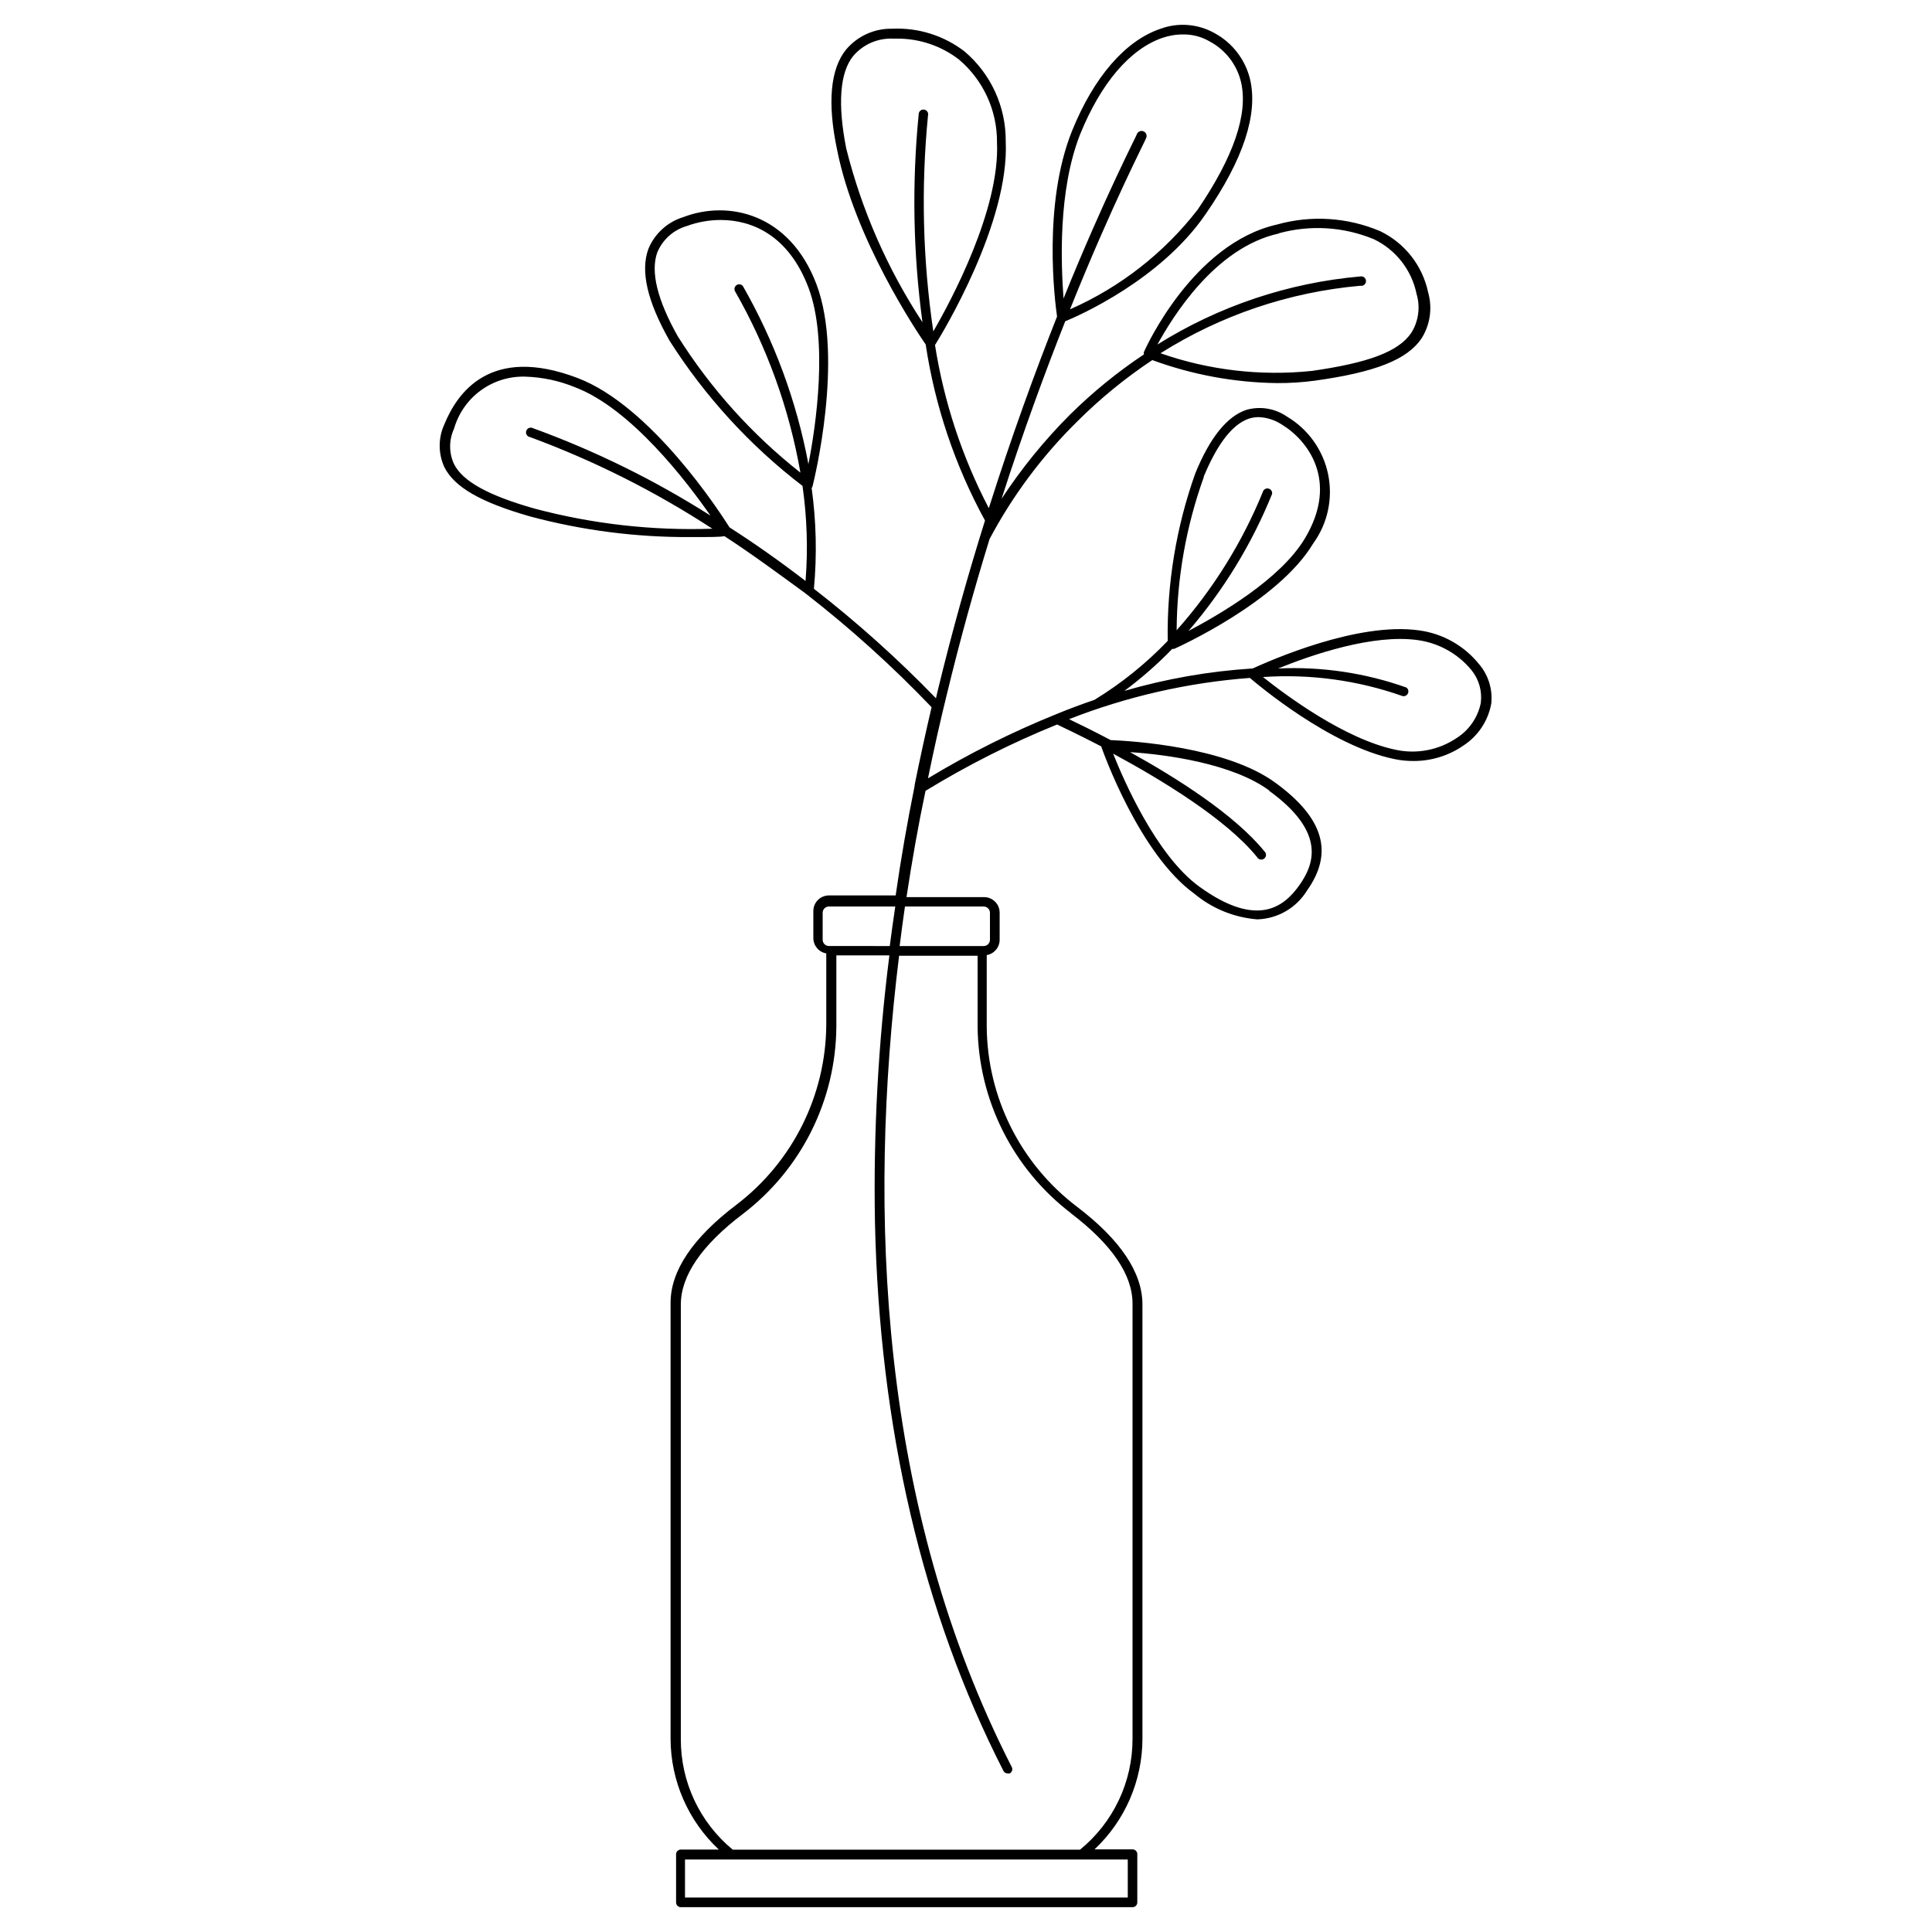
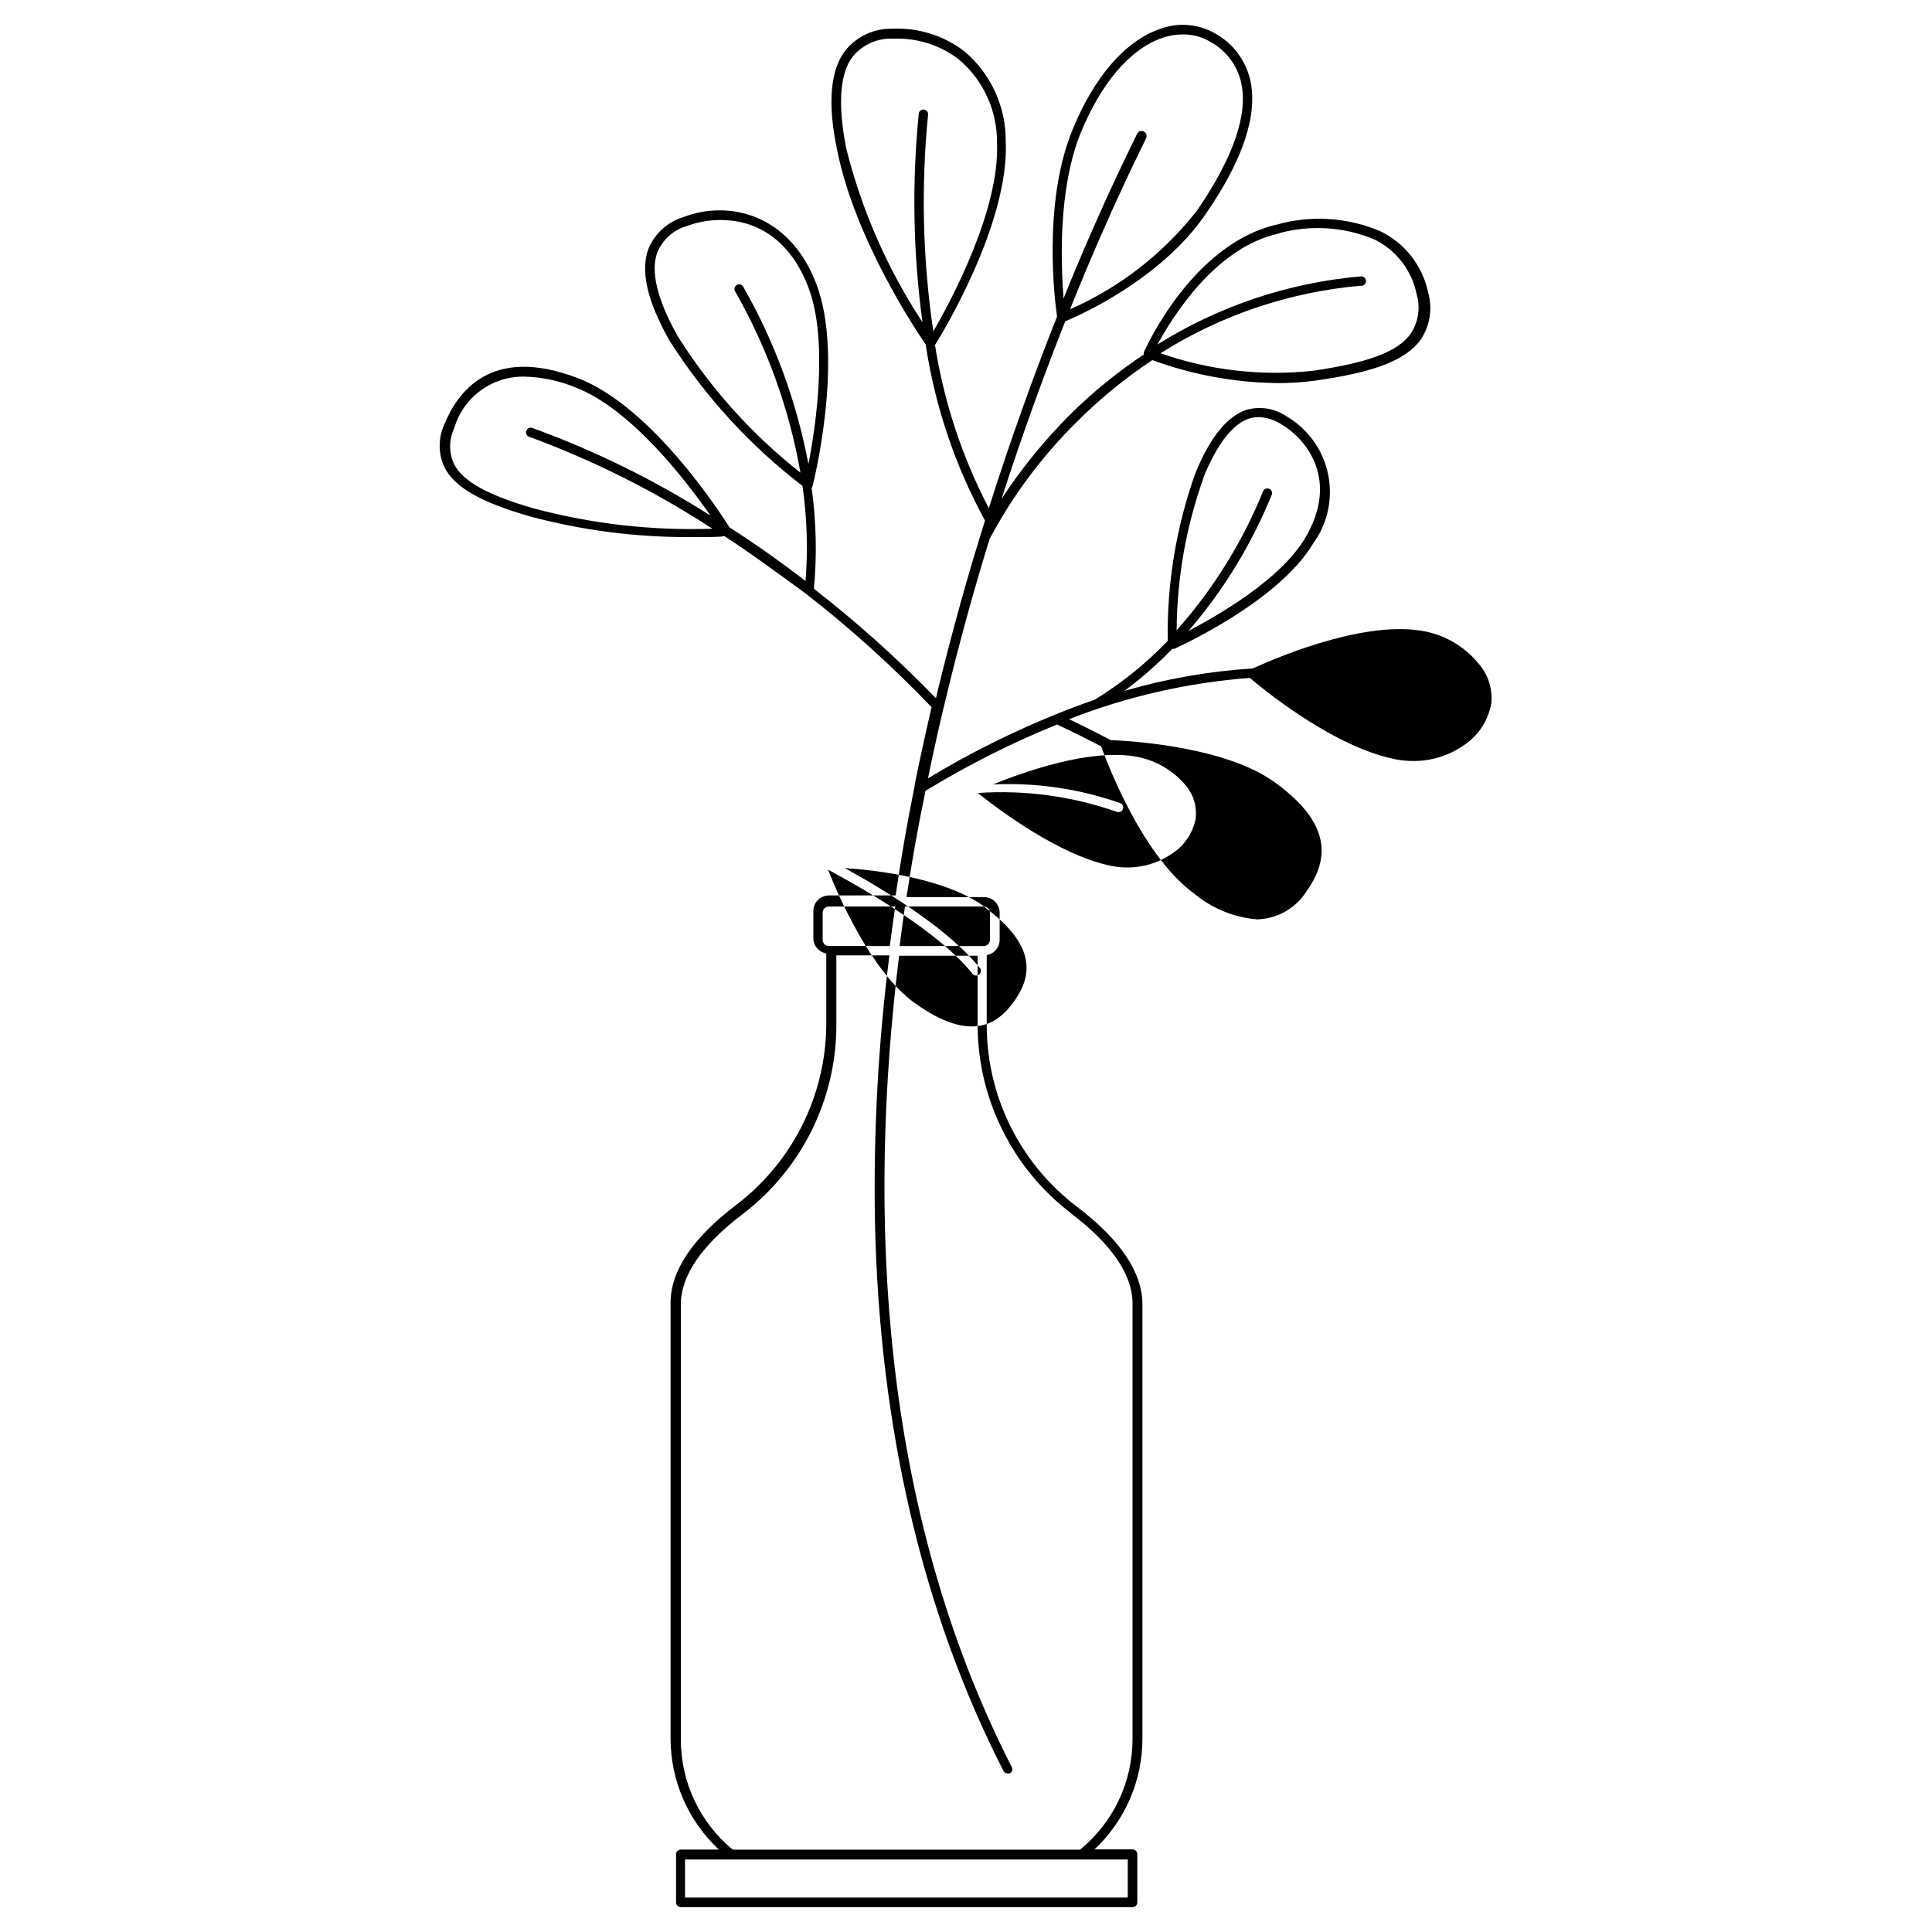
<svg xmlns="http://www.w3.org/2000/svg" fill="#000000" width="800px" height="800px" version="1.1" viewBox="144 144 512 512">
-   <path d="m536.03 320.09c-3.938-4.93-9.617-8.16-15.871-9.02-16.375-2.367-39.598 8.012-44.184 10.078-11.52 0.727-22.922 2.723-34.008 5.945 4.531-3.356 8.777-7.082 12.695-11.133h0.504c1.109-0.504 27.559-12.445 36.828-27.91v-0.004c3.852-5.289 5.293-11.957 3.969-18.363-1.324-6.406-5.289-11.957-10.918-15.289-3.148-2.176-7.106-2.824-10.781-1.766-5.039 1.715-9.574 7.203-13.504 16.828-5.066 14.242-7.539 29.273-7.305 44.387-5.766 6.019-12.285 11.27-19.398 15.617-3.359 1.141-6.719 2.402-10.078 3.777h0.004c-11.789 4.762-23.176 10.457-34.059 17.031 1.578-7.727 3.258-15.199 5.039-22.418 3.477-14.359 7.305-28.113 11.285-41.012 6.125-11.523 13.973-22.039 23.277-31.188 6.062-6.051 12.711-11.484 19.848-16.223 10.609 3.894 21.801 5.957 33.102 6.098 3.371 0.016 6.734-0.203 10.074-0.656 15.82-2.215 24.234-5.492 28.113-11.082 2.34-3.648 3-8.125 1.812-12.293-1.484-7.086-6.176-13.078-12.695-16.223-8.652-3.68-18.301-4.305-27.355-1.766-22.27 5.039-34.711 32.547-35.266 33.754v0.004c-0.059 0.215-0.059 0.438 0 0.652-7.031 4.688-13.594 10.035-19.598 15.973-6.793 6.801-12.871 14.281-18.141 22.316 5.691-17.684 11.539-33.555 16.879-47.055 3.324-1.359 25.191-10.883 37.18-28.363 10.078-14.559 13.906-26.551 11.84-35.621-1.23-5.297-4.68-9.812-9.469-12.395-4.406-2.469-9.68-2.875-14.41-1.105-9.27 3.176-17.582 12.797-23.328 27.004-7.859 19.496-4.535 45.344-3.981 49.223-5.742 14.461-11.992 31.59-18.086 50.785v-0.004c-7.066-13.539-11.883-28.137-14.258-43.227 1.965-3.125 19.75-32.395 18.742-54.008 0.066-9.145-3.918-17.852-10.883-23.777-5.492-4.238-12.316-6.379-19.246-6.047-4.691-0.086-9.168 1.949-12.191 5.543-4.082 5.039-5.039 13.906-2.367 26.551 4.684 23.629 21.008 48.012 23.477 51.59 2.465 16.352 7.785 32.141 15.719 46.652-4.434 14.105-8.715 29.32-12.594 45.344l-0.402 1.762c-10.086-10.426-20.891-20.121-32.344-29.02 0.828-8.895 0.625-17.855-0.605-26.703 0.121-0.145 0.207-0.316 0.25-0.504 0.352-1.359 8.414-34.008 1.008-53.555-7.106-18.691-23.328-22.32-35.266-17.734-4.207 1.285-7.609 4.391-9.27 8.465-2.117 5.844-0.301 13.805 5.594 24.234h-0.004c9.406 14.816 21.344 27.859 35.27 38.539 1.195 8.344 1.469 16.793 0.805 25.191-6.551-5.039-13.301-9.824-20.152-14.207-2.367-3.777-20.707-32.195-40.305-39.598-23.074-8.766-31.84 3.93-35.266 12.293-1.648 3.598-1.648 7.734 0 11.336 2.672 5.34 9.723 9.371 22.824 13.098h-0.004c13.82 3.691 28.07 5.519 42.371 5.441 5.039 0 8.062 0 9.02-0.25 7.305 4.734 14.508 10.078 21.41 15.113 11.902 9.234 23.098 19.336 33.504 30.227-1.613 6.887-3.106 13.738-4.484 20.555-0.008 0.086-0.008 0.168 0 0.254-1.98 9.773-3.66 19.465-5.039 29.07h-17.68c-2.285 0-4.133 1.848-4.133 4.129v7.156c-0.004 2.012 1.441 3.734 3.426 4.078v18.895c-0.117 18.762-8.941 36.41-23.879 47.762-11.539 8.766-17.383 17.48-17.383 25.945v115.57c0.039 11.121 4.668 21.73 12.797 29.32h-10.078c-0.695 0-1.258 0.566-1.258 1.262v12.746c0 0.332 0.133 0.652 0.367 0.891 0.238 0.234 0.559 0.367 0.891 0.367h119.71c0.332 0 0.652-0.133 0.891-0.367 0.234-0.238 0.367-0.559 0.367-0.891v-12.797c0-0.336-0.133-0.656-0.367-0.891-0.238-0.238-0.559-0.371-0.891-0.371h-10.078c8.094-7.606 12.688-18.215 12.699-29.32v-115.07c0-8.465-5.844-17.18-17.383-25.945-14.941-11.352-23.766-28.996-23.883-47.762v-18.895c1.984-0.344 3.434-2.066 3.426-4.078v-7.156c0-2.281-1.848-4.129-4.129-4.129h-20.555c1.461-9.672 3.125-19.094 5.039-28.164h-0.004c11.121-6.805 22.785-12.684 34.867-17.582 1.41 0.656 5.844 2.769 11.688 5.793 0.402 1.16 10.078 28.516 24.688 39.047 4.719 3.934 10.547 6.312 16.676 6.801 5.41-0.16 10.375-3.039 13.199-7.66 7.152-10.078 4.383-19.297-8.566-28.668-12.949-9.371-37.484-10.934-43.48-11.184-4.684-2.469-8.613-4.383-11.035-5.543l0.004 0.004c15.336-6.012 31.488-9.695 47.914-10.934 2.016 1.715 21.312 18.035 38.34 21.512 1.656 0.344 3.344 0.516 5.035 0.504 4.715 0.016 9.32-1.406 13.203-4.082 3.894-2.531 6.574-6.559 7.402-11.133 0.395-3.746-0.754-7.492-3.172-10.379zm-73.051-49.727c3.629-8.766 7.656-13.957 11.992-15.418l-0.004 0.004c0.848-0.273 1.73-0.41 2.621-0.406 2.172 0.09 4.281 0.77 6.094 1.965 6.648 3.981 15.367 14.812 6.098 30.23-6.551 10.883-22.672 20.152-30.832 24.484 9.324-10.812 16.812-23.086 22.168-36.324 0.094-0.594-0.246-1.172-0.809-1.379-0.562-0.207-1.195 0.012-1.512 0.523-5.484 13.551-13.254 26.059-22.973 36.98 0.082-13.848 2.519-27.578 7.203-40.609zm19.902-64.539-0.004 0.004c8.336-2.293 17.199-1.742 25.191 1.559 5.844 2.793 10.039 8.164 11.336 14.512 1.043 3.484 0.527 7.25-1.41 10.328-3.426 5.039-11.539 7.961-26.398 10.078l-0.004-0.004c-13.531 1.406-27.207-0.195-40.051-4.684 15.977-10.09 34.129-16.223 52.949-17.887 0.371 0.078 0.754-0.02 1.047-0.258 0.293-0.238 0.465-0.598 0.465-0.977 0-0.375-0.172-0.734-0.465-0.973-0.293-0.242-0.676-0.336-1.047-0.262-19.094 1.68-37.516 7.859-53.758 18.039 3.883-7.055 15.168-25.695 32.195-29.426zm-114.62-22.469c-2.316-11.738-1.715-20.152 1.863-24.535 2.586-3.023 6.402-4.711 10.379-4.586h1.262c5.922-0.02 11.684 1.93 16.371 5.543 6.449 5.469 10.141 13.512 10.078 21.969 0.805 17.836-12.242 42.066-16.879 50.078-2.805-18.934-3.277-38.137-1.41-57.184 0.102-0.355 0.043-0.734-0.16-1.043-0.203-0.309-0.531-0.512-0.895-0.559-0.367-0.043-0.734 0.074-1.008 0.324-0.27 0.25-0.418 0.605-0.406 0.977-1.809 18.332-1.469 36.812 1.008 55.066-9.266-14.109-16.098-29.676-20.203-46.051zm61.969-3.727c5.492-13.551 13.199-22.621 21.816-25.594 1.816-0.621 3.723-0.93 5.641-0.906 2.426-0.008 4.809 0.637 6.902 1.863 4.203 2.242 7.234 6.191 8.312 10.832 1.914 8.363-1.965 19.699-11.488 33.703h0.004c-8.906 11.504-20.543 20.594-33.855 26.453 11.234-28.012 20.152-45.039 20.152-45.344 0.332-0.656 0.074-1.457-0.582-1.789-0.652-0.336-1.453-0.074-1.789 0.578 0 0.301-8.566 16.625-19.496 43.68-0.656-9.016-1.512-28.465 4.383-43.477zm-106.61 53.504c-5.441-9.672-7.254-17.129-5.441-22.219 1.402-3.398 4.277-5.977 7.809-7.004 2.887-1.066 5.941-1.613 9.02-1.609 8.211 0 17.938 3.981 23.227 17.887s2.016 36.676 0 46.805v-0.004c-3.117-16.594-8.992-32.551-17.383-47.207-0.406-0.469-1.09-0.574-1.617-0.25-0.527 0.328-0.738 0.988-0.5 1.562 8.543 14.922 14.426 31.223 17.383 48.164-12.816-10.102-23.805-22.316-32.496-36.125zm-37.988 45.645c-12.242-3.477-18.992-7.203-21.312-11.789h0.004c-1.379-2.973-1.379-6.398 0-9.371 1.16-4.059 3.633-7.613 7.035-10.113s7.535-3.797 11.754-3.691c4.57 0.129 9.078 1.082 13.301 2.824 14.812 5.644 29.473 24.836 35.871 34.008v-0.004c-14.797-9.406-30.574-17.176-47.055-23.172-0.328-0.172-0.715-0.184-1.059-0.043-0.34 0.141-0.602 0.426-0.715 0.781-0.113 0.352-0.062 0.734 0.133 1.047 0.195 0.316 0.52 0.527 0.887 0.582 16.961 6.262 33.168 14.406 48.312 24.281-15.895 0.547-31.785-1.25-47.156-5.34zm76.379 114.27v-7.156c0-0.918 0.742-1.66 1.664-1.66h17.582c-0.504 3.359-0.992 6.852-1.461 10.48l-16.121-0.004c-0.441 0-0.867-0.172-1.176-0.484-0.312-0.312-0.488-0.734-0.488-1.176zm80.859 253.82h-117.34v-10.074h117.34zm-15.113-181.37c10.883 8.262 16.375 16.324 16.375 23.98v115.38c0.012 11.367-5.098 22.137-13.906 29.32h-92.047c-8.754-7.211-13.801-17.977-13.754-29.32v-115.12c0-7.656 5.492-15.719 16.375-23.98 15.543-11.828 24.719-30.195 24.84-49.727v-18.844h14.055c-2.969 23.391-4.25 46.961-3.828 70.535 1.16 54.562 12.594 103.58 34.059 145.6h-0.004c0.223 0.402 0.648 0.656 1.109 0.652h0.555c0.602-0.312 0.848-1.047 0.555-1.66-35.266-69.023-38.188-147.46-29.875-215.03h20.809v18.844h-0.004c0.207 19.387 9.332 37.602 24.738 49.371zm-23.074-81.262c0.441 0 0.863 0.176 1.176 0.484 0.312 0.312 0.488 0.734 0.488 1.176v7.156c0 0.918-0.746 1.66-1.664 1.66h-22.27c0.438-3.527 0.906-7.019 1.41-10.48zm75.57-30.73c15.418 11.133 11.941 19.699 8.012 25.191-3.93 5.492-10.984 11.438-26.398 0.301-11.488-8.312-20.152-28.414-22.871-35.266 12.695 6.852 29.926 17.281 38.137 27.406v-0.004c0.176 0.336 0.492 0.57 0.863 0.645 0.367 0.074 0.754-0.02 1.043-0.258 0.293-0.238 0.465-0.594 0.465-0.973 0-0.375-0.168-0.734-0.457-0.973-7.859-9.672-23.176-19.398-35.57-26.25 9.473 0.605 27.055 2.973 36.828 10.125zm56.176-23.227v-0.004c-0.773 3.824-3.062 7.168-6.348 9.273-4.719 3.207-10.539 4.352-16.121 3.172-13.703-2.82-29.473-14.711-35.266-19.297 12.539-0.855 25.125 0.859 36.977 5.039 0.594 0.148 1.207-0.152 1.457-0.711 0.246-0.559 0.059-1.215-0.449-1.555-10.883-3.867-22.418-5.578-33.957-5.039 8.918-3.629 25.191-9.219 37.082-7.508 5.574 0.789 10.648 3.648 14.207 8.012 1.926 2.414 2.797 5.5 2.418 8.566z" />
+   <path d="m536.03 320.09c-3.938-4.93-9.617-8.16-15.871-9.02-16.375-2.367-39.598 8.012-44.184 10.078-11.52 0.727-22.922 2.723-34.008 5.945 4.531-3.356 8.777-7.082 12.695-11.133h0.504c1.109-0.504 27.559-12.445 36.828-27.91v-0.004c3.852-5.289 5.293-11.957 3.969-18.363-1.324-6.406-5.289-11.957-10.918-15.289-3.148-2.176-7.106-2.824-10.781-1.766-5.039 1.715-9.574 7.203-13.504 16.828-5.066 14.242-7.539 29.273-7.305 44.387-5.766 6.019-12.285 11.27-19.398 15.617-3.359 1.141-6.719 2.402-10.078 3.777h0.004c-11.789 4.762-23.176 10.457-34.059 17.031 1.578-7.727 3.258-15.199 5.039-22.418 3.477-14.359 7.305-28.113 11.285-41.012 6.125-11.523 13.973-22.039 23.277-31.188 6.062-6.051 12.711-11.484 19.848-16.223 10.609 3.894 21.801 5.957 33.102 6.098 3.371 0.016 6.734-0.203 10.074-0.656 15.82-2.215 24.234-5.492 28.113-11.082 2.34-3.648 3-8.125 1.812-12.293-1.484-7.086-6.176-13.078-12.695-16.223-8.652-3.68-18.301-4.305-27.355-1.766-22.27 5.039-34.711 32.547-35.266 33.754v0.004c-0.059 0.215-0.059 0.438 0 0.652-7.031 4.688-13.594 10.035-19.598 15.973-6.793 6.801-12.871 14.281-18.141 22.316 5.691-17.684 11.539-33.555 16.879-47.055 3.324-1.359 25.191-10.883 37.18-28.363 10.078-14.559 13.906-26.551 11.84-35.621-1.23-5.297-4.68-9.812-9.469-12.395-4.406-2.469-9.68-2.875-14.41-1.105-9.27 3.176-17.582 12.797-23.328 27.004-7.859 19.496-4.535 45.344-3.981 49.223-5.742 14.461-11.992 31.59-18.086 50.785v-0.004c-7.066-13.539-11.883-28.137-14.258-43.227 1.965-3.125 19.75-32.395 18.742-54.008 0.066-9.145-3.918-17.852-10.883-23.777-5.492-4.238-12.316-6.379-19.246-6.047-4.691-0.086-9.168 1.949-12.191 5.543-4.082 5.039-5.039 13.906-2.367 26.551 4.684 23.629 21.008 48.012 23.477 51.59 2.465 16.352 7.785 32.141 15.719 46.652-4.434 14.105-8.715 29.32-12.594 45.344l-0.402 1.762c-10.086-10.426-20.891-20.121-32.344-29.02 0.828-8.895 0.625-17.855-0.605-26.703 0.121-0.145 0.207-0.316 0.25-0.504 0.352-1.359 8.414-34.008 1.008-53.555-7.106-18.691-23.328-22.32-35.266-17.734-4.207 1.285-7.609 4.391-9.27 8.465-2.117 5.844-0.301 13.805 5.594 24.234h-0.004c9.406 14.816 21.344 27.859 35.27 38.539 1.195 8.344 1.469 16.793 0.805 25.191-6.551-5.039-13.301-9.824-20.152-14.207-2.367-3.777-20.707-32.195-40.305-39.598-23.074-8.766-31.84 3.93-35.266 12.293-1.648 3.598-1.648 7.734 0 11.336 2.672 5.34 9.723 9.371 22.824 13.098h-0.004c13.82 3.691 28.07 5.519 42.371 5.441 5.039 0 8.062 0 9.02-0.25 7.305 4.734 14.508 10.078 21.41 15.113 11.902 9.234 23.098 19.336 33.504 30.227-1.613 6.887-3.106 13.738-4.484 20.555-0.008 0.086-0.008 0.168 0 0.254-1.98 9.773-3.66 19.465-5.039 29.07h-17.68c-2.285 0-4.133 1.848-4.133 4.129v7.156c-0.004 2.012 1.441 3.734 3.426 4.078v18.895c-0.117 18.762-8.941 36.41-23.879 47.762-11.539 8.766-17.383 17.48-17.383 25.945v115.57c0.039 11.121 4.668 21.73 12.797 29.32h-10.078c-0.695 0-1.258 0.566-1.258 1.262v12.746c0 0.332 0.133 0.652 0.367 0.891 0.238 0.234 0.559 0.367 0.891 0.367h119.71c0.332 0 0.652-0.133 0.891-0.367 0.234-0.238 0.367-0.559 0.367-0.891v-12.797c0-0.336-0.133-0.656-0.367-0.891-0.238-0.238-0.559-0.371-0.891-0.371h-10.078c8.094-7.606 12.688-18.215 12.699-29.32v-115.07c0-8.465-5.844-17.18-17.383-25.945-14.941-11.352-23.766-28.996-23.883-47.762v-18.895c1.984-0.344 3.434-2.066 3.426-4.078v-7.156c0-2.281-1.848-4.129-4.129-4.129h-20.555c1.461-9.672 3.125-19.094 5.039-28.164h-0.004c11.121-6.805 22.785-12.684 34.867-17.582 1.41 0.656 5.844 2.769 11.688 5.793 0.402 1.16 10.078 28.516 24.688 39.047 4.719 3.934 10.547 6.312 16.676 6.801 5.41-0.16 10.375-3.039 13.199-7.66 7.152-10.078 4.383-19.297-8.566-28.668-12.949-9.371-37.484-10.934-43.48-11.184-4.684-2.469-8.613-4.383-11.035-5.543l0.004 0.004c15.336-6.012 31.488-9.695 47.914-10.934 2.016 1.715 21.312 18.035 38.34 21.512 1.656 0.344 3.344 0.516 5.035 0.504 4.715 0.016 9.32-1.406 13.203-4.082 3.894-2.531 6.574-6.559 7.402-11.133 0.395-3.746-0.754-7.492-3.172-10.379zm-73.051-49.727c3.629-8.766 7.656-13.957 11.992-15.418l-0.004 0.004c0.848-0.273 1.73-0.41 2.621-0.406 2.172 0.09 4.281 0.77 6.094 1.965 6.648 3.981 15.367 14.812 6.098 30.23-6.551 10.883-22.672 20.152-30.832 24.484 9.324-10.812 16.812-23.086 22.168-36.324 0.094-0.594-0.246-1.172-0.809-1.379-0.562-0.207-1.195 0.012-1.512 0.523-5.484 13.551-13.254 26.059-22.973 36.98 0.082-13.848 2.519-27.578 7.203-40.609zm19.902-64.539-0.004 0.004c8.336-2.293 17.199-1.742 25.191 1.559 5.844 2.793 10.039 8.164 11.336 14.512 1.043 3.484 0.527 7.25-1.41 10.328-3.426 5.039-11.539 7.961-26.398 10.078l-0.004-0.004c-13.531 1.406-27.207-0.195-40.051-4.684 15.977-10.09 34.129-16.223 52.949-17.887 0.371 0.078 0.754-0.02 1.047-0.258 0.293-0.238 0.465-0.598 0.465-0.977 0-0.375-0.172-0.734-0.465-0.973-0.293-0.242-0.676-0.336-1.047-0.262-19.094 1.68-37.516 7.859-53.758 18.039 3.883-7.055 15.168-25.695 32.195-29.426zm-114.62-22.469c-2.316-11.738-1.715-20.152 1.863-24.535 2.586-3.023 6.402-4.711 10.379-4.586h1.262c5.922-0.02 11.684 1.93 16.371 5.543 6.449 5.469 10.141 13.512 10.078 21.969 0.805 17.836-12.242 42.066-16.879 50.078-2.805-18.934-3.277-38.137-1.41-57.184 0.102-0.355 0.043-0.734-0.16-1.043-0.203-0.309-0.531-0.512-0.895-0.559-0.367-0.043-0.734 0.074-1.008 0.324-0.27 0.25-0.418 0.605-0.406 0.977-1.809 18.332-1.469 36.812 1.008 55.066-9.266-14.109-16.098-29.676-20.203-46.051zm61.969-3.727c5.492-13.551 13.199-22.621 21.816-25.594 1.816-0.621 3.723-0.93 5.641-0.906 2.426-0.008 4.809 0.637 6.902 1.863 4.203 2.242 7.234 6.191 8.312 10.832 1.914 8.363-1.965 19.699-11.488 33.703h0.004c-8.906 11.504-20.543 20.594-33.855 26.453 11.234-28.012 20.152-45.039 20.152-45.344 0.332-0.656 0.074-1.457-0.582-1.789-0.652-0.336-1.453-0.074-1.789 0.578 0 0.301-8.566 16.625-19.496 43.68-0.656-9.016-1.512-28.465 4.383-43.477zm-106.61 53.504c-5.441-9.672-7.254-17.129-5.441-22.219 1.402-3.398 4.277-5.977 7.809-7.004 2.887-1.066 5.941-1.613 9.02-1.609 8.211 0 17.938 3.981 23.227 17.887s2.016 36.676 0 46.805v-0.004c-3.117-16.594-8.992-32.551-17.383-47.207-0.406-0.469-1.09-0.574-1.617-0.25-0.527 0.328-0.738 0.988-0.5 1.562 8.543 14.922 14.426 31.223 17.383 48.164-12.816-10.102-23.805-22.316-32.496-36.125zm-37.988 45.645c-12.242-3.477-18.992-7.203-21.312-11.789h0.004c-1.379-2.973-1.379-6.398 0-9.371 1.16-4.059 3.633-7.613 7.035-10.113s7.535-3.797 11.754-3.691c4.57 0.129 9.078 1.082 13.301 2.824 14.812 5.644 29.473 24.836 35.871 34.008v-0.004c-14.797-9.406-30.574-17.176-47.055-23.172-0.328-0.172-0.715-0.184-1.059-0.043-0.34 0.141-0.602 0.426-0.715 0.781-0.113 0.352-0.062 0.734 0.133 1.047 0.195 0.316 0.52 0.527 0.887 0.582 16.961 6.262 33.168 14.406 48.312 24.281-15.895 0.547-31.785-1.25-47.156-5.34zm76.379 114.27v-7.156c0-0.918 0.742-1.66 1.664-1.66h17.582c-0.504 3.359-0.992 6.852-1.461 10.48l-16.121-0.004c-0.441 0-0.867-0.172-1.176-0.484-0.312-0.312-0.488-0.734-0.488-1.176zm80.859 253.82h-117.34v-10.074h117.34zm-15.113-181.37c10.883 8.262 16.375 16.324 16.375 23.98v115.38c0.012 11.367-5.098 22.137-13.906 29.32h-92.047c-8.754-7.211-13.801-17.977-13.754-29.32v-115.12c0-7.656 5.492-15.719 16.375-23.98 15.543-11.828 24.719-30.195 24.84-49.727v-18.844h14.055c-2.969 23.391-4.25 46.961-3.828 70.535 1.16 54.562 12.594 103.58 34.059 145.6h-0.004c0.223 0.402 0.648 0.656 1.109 0.652h0.555c0.602-0.312 0.848-1.047 0.555-1.66-35.266-69.023-38.188-147.46-29.875-215.03h20.809v18.844h-0.004c0.207 19.387 9.332 37.602 24.738 49.371zm-23.074-81.262c0.441 0 0.863 0.176 1.176 0.484 0.312 0.312 0.488 0.734 0.488 1.176v7.156c0 0.918-0.746 1.66-1.664 1.66h-22.27c0.438-3.527 0.906-7.019 1.41-10.48zc15.418 11.133 11.941 19.699 8.012 25.191-3.93 5.492-10.984 11.438-26.398 0.301-11.488-8.312-20.152-28.414-22.871-35.266 12.695 6.852 29.926 17.281 38.137 27.406v-0.004c0.176 0.336 0.492 0.57 0.863 0.645 0.367 0.074 0.754-0.02 1.043-0.258 0.293-0.238 0.465-0.594 0.465-0.973 0-0.375-0.168-0.734-0.457-0.973-7.859-9.672-23.176-19.398-35.57-26.25 9.473 0.605 27.055 2.973 36.828 10.125zm56.176-23.227v-0.004c-0.773 3.824-3.062 7.168-6.348 9.273-4.719 3.207-10.539 4.352-16.121 3.172-13.703-2.82-29.473-14.711-35.266-19.297 12.539-0.855 25.125 0.859 36.977 5.039 0.594 0.148 1.207-0.152 1.457-0.711 0.246-0.559 0.059-1.215-0.449-1.555-10.883-3.867-22.418-5.578-33.957-5.039 8.918-3.629 25.191-9.219 37.082-7.508 5.574 0.789 10.648 3.648 14.207 8.012 1.926 2.414 2.797 5.5 2.418 8.566z" />
</svg>